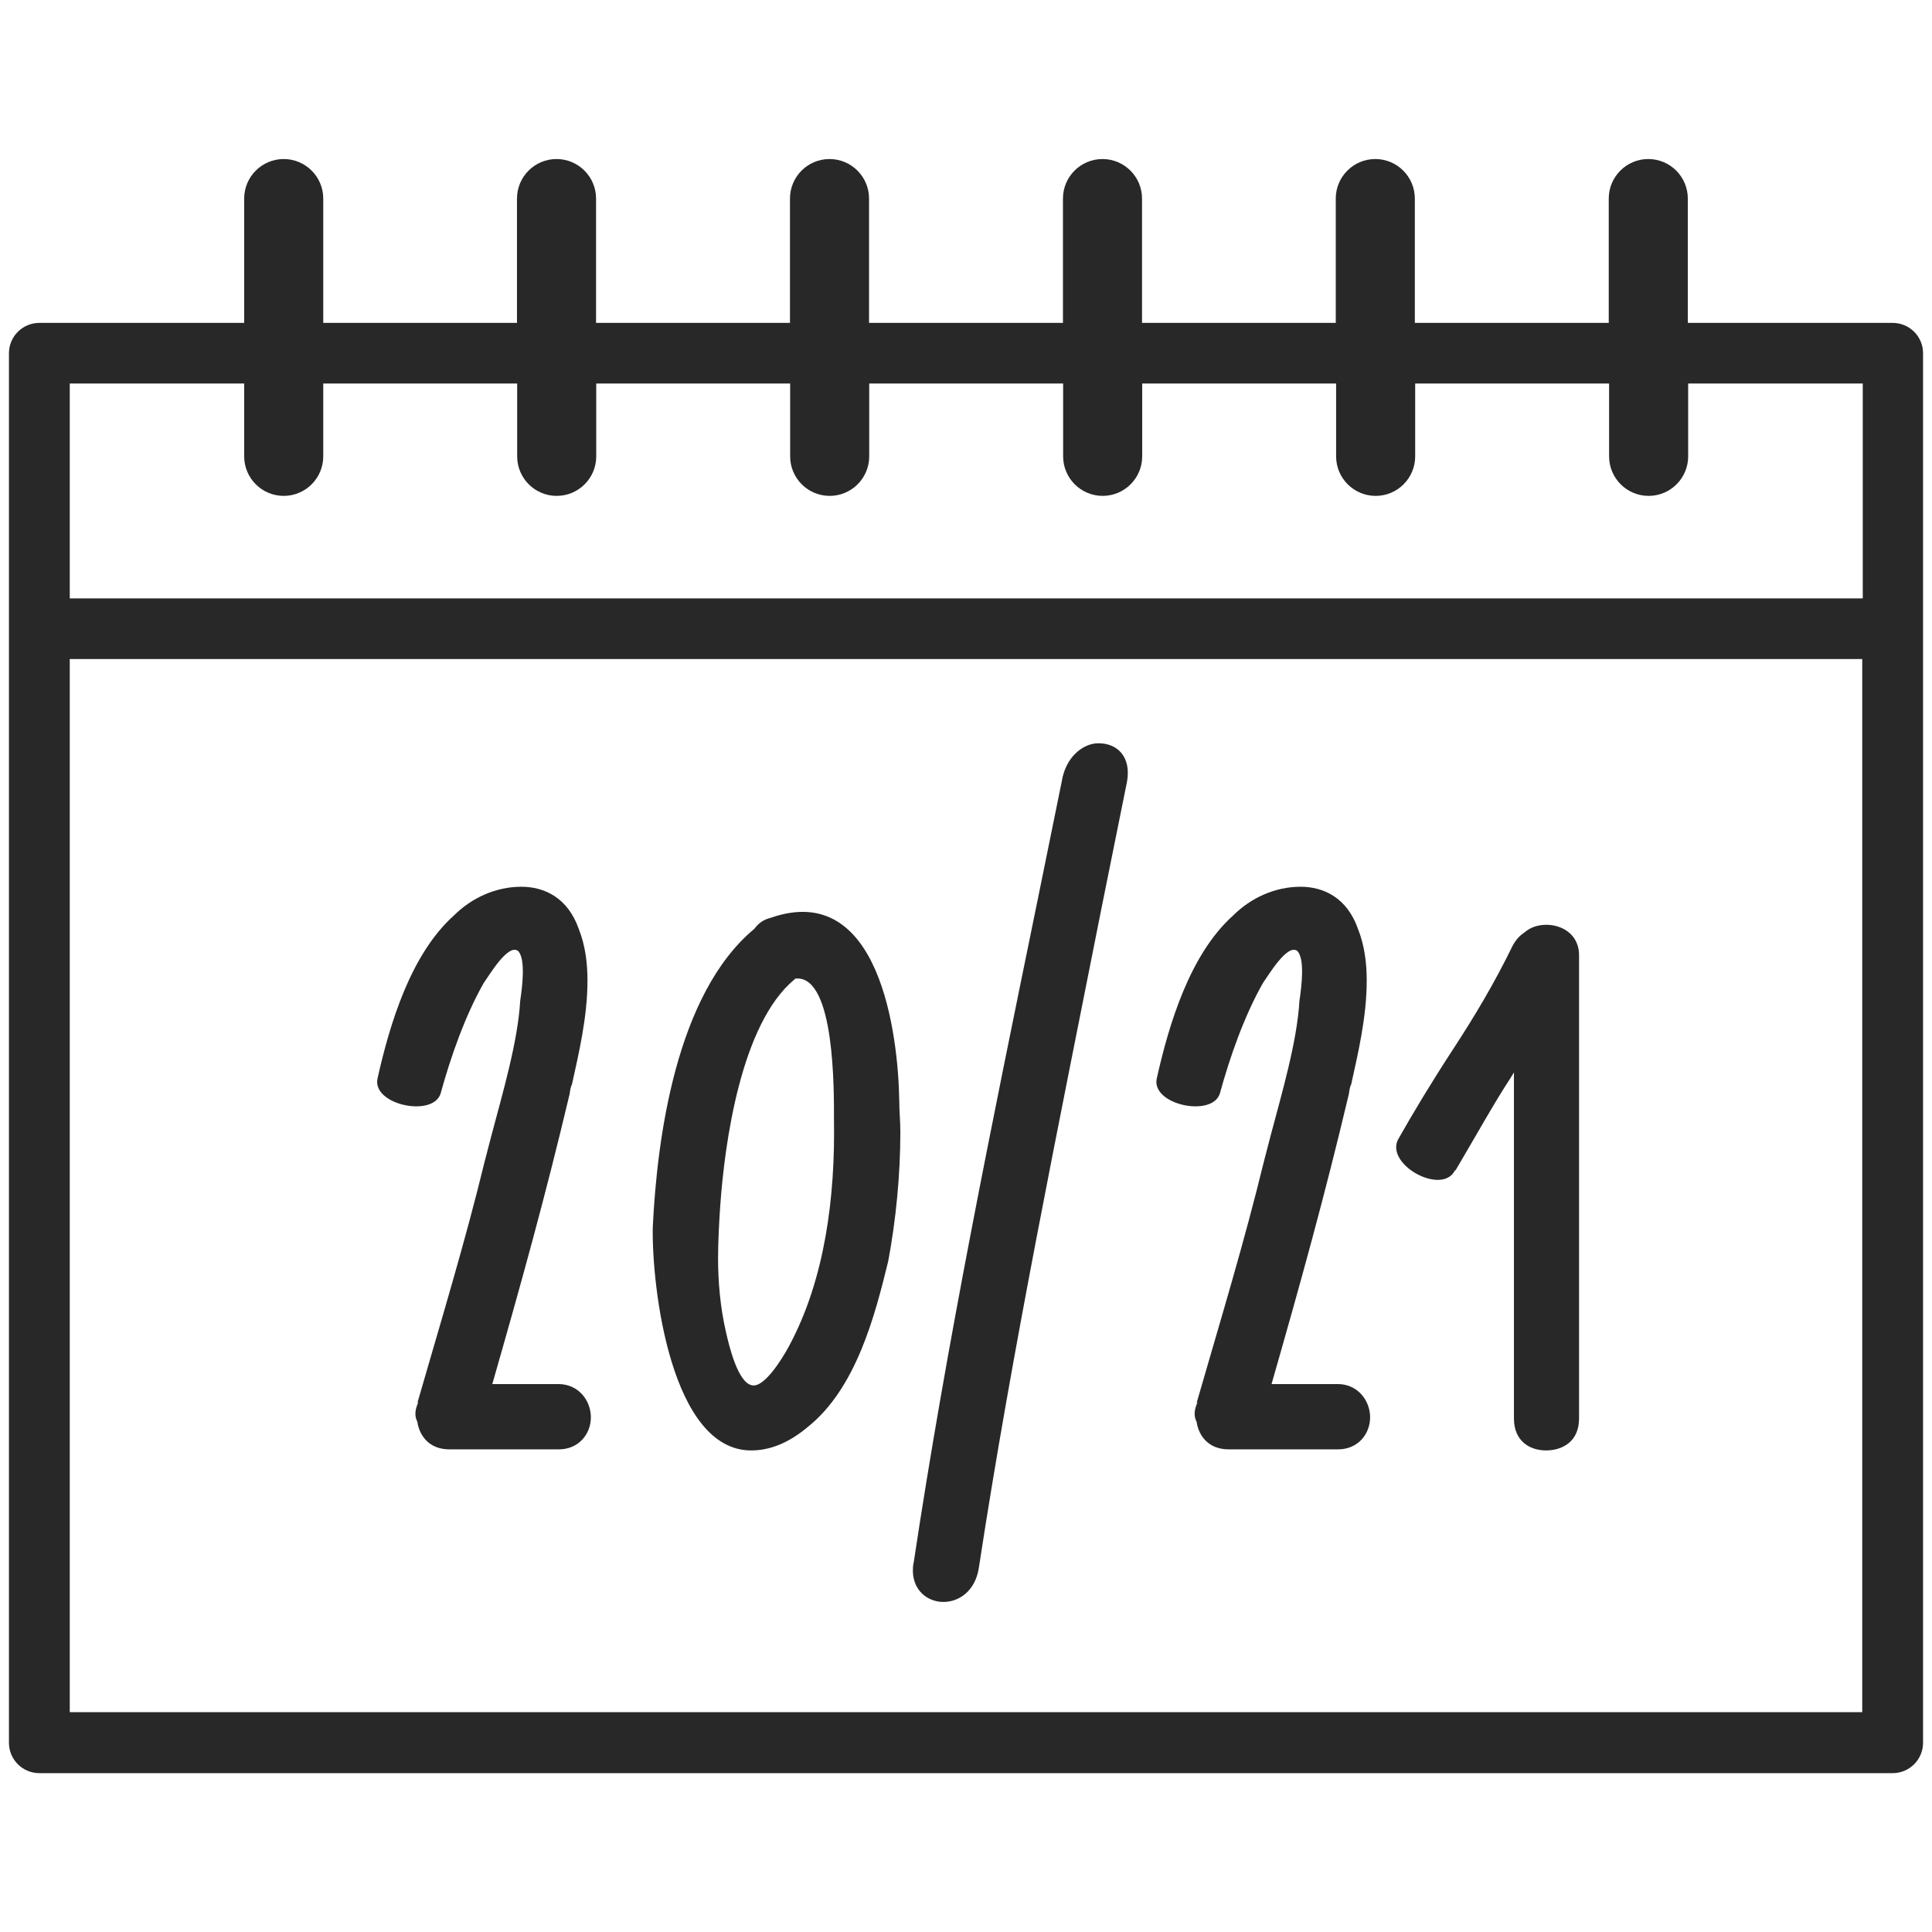
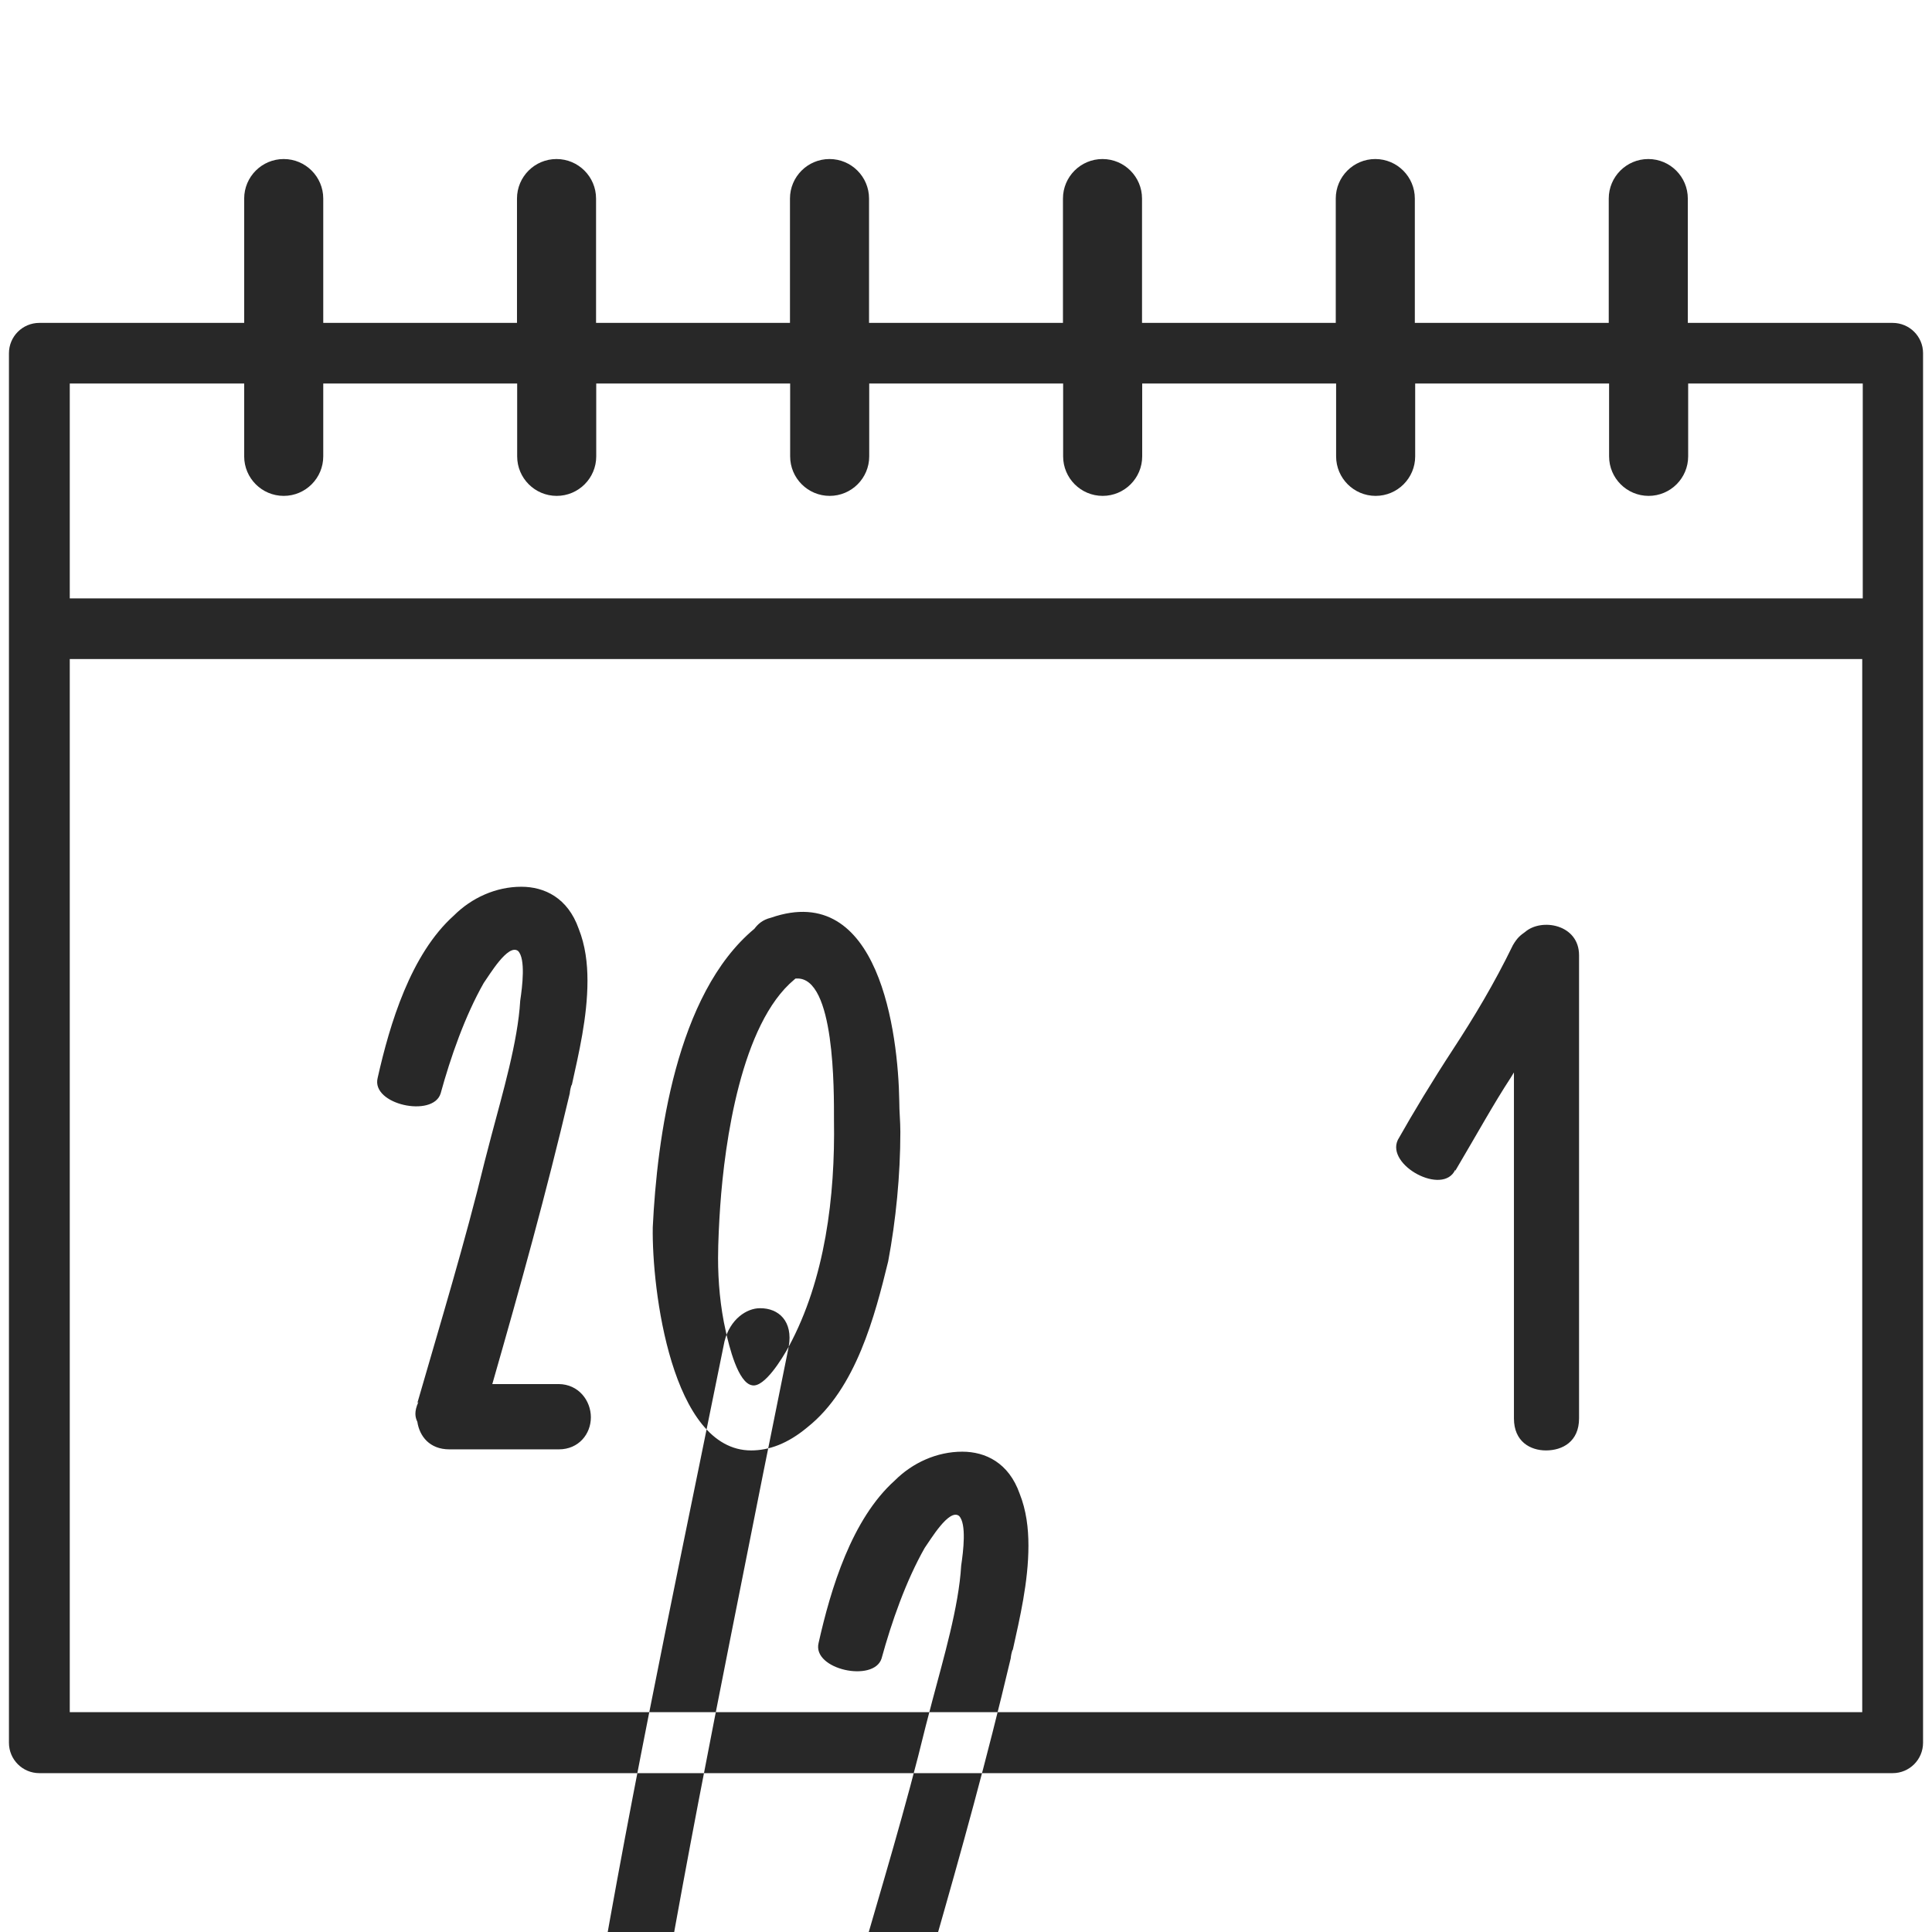
<svg xmlns="http://www.w3.org/2000/svg" viewBox="0 0 1080 1080" style="enable-background:new 0 0 1080 1080" xml:space="preserve">
-   <path d="M1058 180.5H943.5V111c0-12.2-9.9-22.1-22.1-22.1-12.2 0-22.1 9.9-22.1 22.1v69.5H790.9V111c0-12.2-9.9-22.1-22.1-22.1-12.2 0-22.1 9.9-22.1 22.1v69.5H638.4V111c0-12.2-9.9-22.1-22.1-22.1-12.2 0-22.1 9.9-22.1 22.1v69.5H485.8V111c0-12.2-9.9-22.1-22.1-22.1-12.2 0-22.1 9.9-22.1 22.1v69.5H333.2V111c0-12.2-9.9-22.1-22.1-22.1S289 98.8 289 111v69.5H180.7V111c0-12.2-9.9-22.1-22.1-22.1-12.2 0-22.1 9.9-22.1 22.1v69.5H22c-9.4 0-17 7.6-17 17v776.7c0 9.4 7.6 17 17 17h1036c9.4 0 17-7.6 17-17V197.4c0-9.3-7.6-16.9-17-16.9zm-921.5 33.9v40.7c0 12.2 9.9 22.1 22.1 22.1 12.2 0 22.1-9.9 22.1-22.1v-40.7h108.4v40.7c0 12.2 9.9 22.1 22.1 22.1s22.1-9.9 22.1-22.1v-40.7h108.4v40.7c0 12.2 9.9 22.1 22.1 22.1 12.2 0 22.1-9.9 22.1-22.1v-40.7h108.4v40.7c0 12.2 9.9 22.1 22.1 22.1 12.2 0 22.1-9.9 22.1-22.1v-40.7h108.4v40.7c0 12.2 9.9 22.1 22.1 22.1 12.2 0 22.1-9.9 22.1-22.1v-40.7h108.4v40.7c0 12.2 9.9 22.1 22.1 22.1 12.2 0 22.1-9.9 22.1-22.1v-40.7h97.6v120.1H39V214.4h97.5zM39 957.2V368.4h1002v588.7H39zm291.3-164.9c0 9.3-6.8 17.9-17.9 17.9h-61.2c-11.1 0-16.7-7.4-17.9-15.4-1.2-2.5-1.9-5.6.6-11.1l-.6.6c13-45.1 26.6-89.6 37.7-135.3l3.7-14.2c6.2-23.5 14.8-52.5 16.1-75.4 1.2-8 3.1-23.5-1.2-27.8-5.6-4.3-16.1 13.6-19.2 17.9-10.5 18.5-18.5 41.4-24.1 61.8-4.3 13.6-38.9 6.2-35.2-8.7 6.8-30.3 18.5-69.2 42.6-90.8 9.9-9.9 23.5-16.1 37.7-16.1 13 0 26 6.2 32.1 23.5 3.7 9.3 4.9 19.2 4.9 29 0 20.4-4.9 40.8-8.7 58.1-.6.6-1.2 4.3-1.2 4.9-13.6 57.5-27.2 106.3-43.3 162.5h37.1c11.2.1 18 9.3 18 18.6zM431 513c-4.9 1.2-7.4 3.7-9.3 6.2-43.9 36.5-54.4 117.4-56.8 166.8-.6 34.6 10.5 124.8 55 124.8 9.9 0 20.4-3.7 31.5-13 27.2-21.6 37.7-62.4 45.1-92.7 4.3-22.9 6.8-48.2 6.8-72.3 0-6.2-.6-11.1-.6-17.3-.6-37.6-11.1-123.5-71.7-102.5zm9.9 239.8c-3.7 6.8-13.6 22.9-20.4 21.6-8-1.2-13-22.2-14.8-30.3-3.1-13.6-4.3-27.8-4.3-40.8 0-8.7.6-20.4 1.2-29 2.5-35.8 11.7-102 41.4-126.7.6-.6.6-.6 1.2-.6 21.6-1.2 21 63 21 79.1.7 42.6-4.9 89-25.3 126.7zM630 437l-14.2 70.4c-24.1 121.7-50.1 247.8-68.6 368.9-1.9 13-11.1 19.2-19.8 19.2-9.9 0-19.2-8-16.7-22.2v.6c18.5-123 43.9-246.6 69.2-370.1l14.2-69.8c3.1-12.4 12.4-18.5 19.8-18.5 10.5-.1 18.6 7.3 16.1 21.5zm135.9 355.3c0 9.3-6.8 17.9-17.9 17.9h-61.2c-11.1 0-16.7-7.4-17.9-15.4-1.2-2.5-1.9-5.6.6-11.1l-.6.6c13-45.1 26.6-89.6 37.7-135.3l3.7-14.2c6.2-23.5 14.8-52.5 16.1-75.4 1.2-8 3.1-23.5-1.2-27.8-5.6-4.3-16.1 13.6-19.2 17.9-10.5 18.5-18.5 41.4-24.1 61.8-4.3 13.6-38.9 6.2-35.2-8.7 6.8-30.3 18.5-69.2 42.6-90.8 9.9-9.9 23.5-16.1 37.7-16.1 13 0 26 6.2 32.1 23.5 3.7 9.3 4.9 19.2 4.9 29 0 20.4-4.9 40.8-8.7 58.1-.6.6-1.2 4.3-1.2 4.9-13.6 57.5-27.2 106.3-43.3 162.5H748c11.1.1 17.9 9.3 17.9 18.6zM882.7 534v258.9c0 13-9.3 17.9-18.5 17.9-8.7 0-17.9-4.9-17.9-17.9V599.5l-1.9 3.1c-9.3 14.2-18.5 30.9-30.9 51.9v-.6c-6.8 14.8-38.9-2.5-32.1-16.7 8.7-15.4 19.2-32.8 30.9-50.7 11.7-17.9 22.9-36.5 33.4-58.1 2.5-4.3 4.3-5.6 6.8-7.4 9.2-8 30.2-4.3 30.2 13z" style="fill:#282828" />
+   <path d="M1058 180.5H943.5V111c0-12.2-9.9-22.1-22.1-22.1-12.2 0-22.1 9.9-22.1 22.1v69.5H790.9V111c0-12.2-9.9-22.1-22.1-22.1-12.2 0-22.1 9.9-22.1 22.1v69.5H638.4V111c0-12.2-9.9-22.1-22.1-22.1-12.2 0-22.1 9.9-22.1 22.1v69.5H485.8V111c0-12.2-9.9-22.1-22.1-22.1-12.2 0-22.1 9.9-22.1 22.1v69.5H333.2V111c0-12.2-9.9-22.1-22.1-22.1S289 98.8 289 111v69.5H180.7V111c0-12.2-9.9-22.1-22.1-22.1-12.2 0-22.1 9.9-22.1 22.1v69.5H22c-9.4 0-17 7.6-17 17v776.7c0 9.4 7.6 17 17 17h1036c9.4 0 17-7.6 17-17V197.4c0-9.3-7.6-16.9-17-16.9zm-921.5 33.9v40.7c0 12.2 9.9 22.1 22.1 22.1 12.2 0 22.1-9.9 22.1-22.1v-40.7h108.4v40.7c0 12.2 9.9 22.1 22.1 22.1s22.1-9.9 22.1-22.1v-40.7h108.4v40.7c0 12.2 9.9 22.1 22.1 22.1 12.2 0 22.1-9.9 22.1-22.1v-40.7h108.4v40.7c0 12.2 9.9 22.1 22.1 22.1 12.2 0 22.1-9.9 22.1-22.1v-40.7h108.4v40.7c0 12.2 9.9 22.1 22.1 22.1 12.2 0 22.1-9.9 22.1-22.1v-40.7h108.4v40.7c0 12.2 9.9 22.1 22.1 22.1 12.2 0 22.1-9.9 22.1-22.1v-40.7h97.6v120.1H39V214.4h97.5zM39 957.2V368.4h1002v588.7H39zm291.3-164.9c0 9.3-6.8 17.9-17.9 17.9h-61.2c-11.1 0-16.7-7.4-17.9-15.4-1.2-2.5-1.9-5.6.6-11.1l-.6.6c13-45.1 26.6-89.6 37.7-135.3l3.7-14.2c6.2-23.5 14.8-52.5 16.1-75.4 1.2-8 3.1-23.5-1.2-27.8-5.6-4.3-16.1 13.6-19.2 17.9-10.5 18.5-18.5 41.4-24.1 61.8-4.3 13.6-38.9 6.2-35.2-8.7 6.8-30.3 18.5-69.2 42.6-90.8 9.9-9.9 23.5-16.1 37.7-16.1 13 0 26 6.2 32.1 23.5 3.7 9.3 4.9 19.2 4.9 29 0 20.4-4.9 40.8-8.7 58.1-.6.6-1.2 4.3-1.2 4.9-13.6 57.5-27.2 106.3-43.3 162.5h37.1c11.2.1 18 9.3 18 18.6zM431 513c-4.9 1.2-7.4 3.7-9.3 6.2-43.9 36.5-54.4 117.4-56.8 166.8-.6 34.6 10.5 124.8 55 124.8 9.9 0 20.4-3.7 31.5-13 27.2-21.6 37.7-62.4 45.1-92.7 4.3-22.9 6.8-48.2 6.8-72.3 0-6.2-.6-11.1-.6-17.3-.6-37.6-11.1-123.5-71.7-102.5zm9.9 239.8c-3.7 6.8-13.6 22.9-20.4 21.6-8-1.2-13-22.2-14.8-30.3-3.1-13.6-4.3-27.8-4.3-40.8 0-8.7.6-20.4 1.2-29 2.5-35.8 11.7-102 41.4-126.7.6-.6.6-.6 1.2-.6 21.6-1.2 21 63 21 79.1.7 42.6-4.9 89-25.3 126.7zl-14.2 70.4c-24.1 121.7-50.1 247.8-68.6 368.9-1.9 13-11.1 19.2-19.8 19.2-9.9 0-19.2-8-16.7-22.2v.6c18.5-123 43.9-246.6 69.2-370.1l14.2-69.8c3.1-12.4 12.4-18.5 19.8-18.5 10.5-.1 18.6 7.3 16.1 21.5zm135.9 355.3c0 9.3-6.8 17.9-17.9 17.9h-61.2c-11.1 0-16.7-7.4-17.9-15.4-1.2-2.5-1.9-5.6.6-11.1l-.6.6c13-45.1 26.6-89.6 37.7-135.3l3.7-14.2c6.2-23.5 14.8-52.5 16.1-75.4 1.2-8 3.1-23.5-1.2-27.8-5.6-4.3-16.1 13.6-19.2 17.9-10.5 18.5-18.5 41.4-24.1 61.8-4.3 13.6-38.9 6.2-35.2-8.7 6.8-30.3 18.5-69.2 42.6-90.8 9.9-9.9 23.5-16.1 37.7-16.1 13 0 26 6.2 32.1 23.5 3.7 9.3 4.9 19.2 4.9 29 0 20.4-4.9 40.8-8.7 58.1-.6.6-1.2 4.3-1.2 4.9-13.6 57.5-27.2 106.3-43.3 162.5H748c11.1.1 17.9 9.3 17.9 18.6zM882.7 534v258.9c0 13-9.3 17.9-18.5 17.9-8.7 0-17.9-4.9-17.9-17.9V599.5l-1.9 3.1c-9.3 14.2-18.5 30.9-30.9 51.9v-.6c-6.8 14.8-38.9-2.5-32.1-16.7 8.7-15.4 19.2-32.8 30.9-50.7 11.7-17.9 22.9-36.5 33.4-58.1 2.5-4.3 4.3-5.6 6.8-7.4 9.2-8 30.2-4.3 30.2 13z" style="fill:#282828" />
</svg>